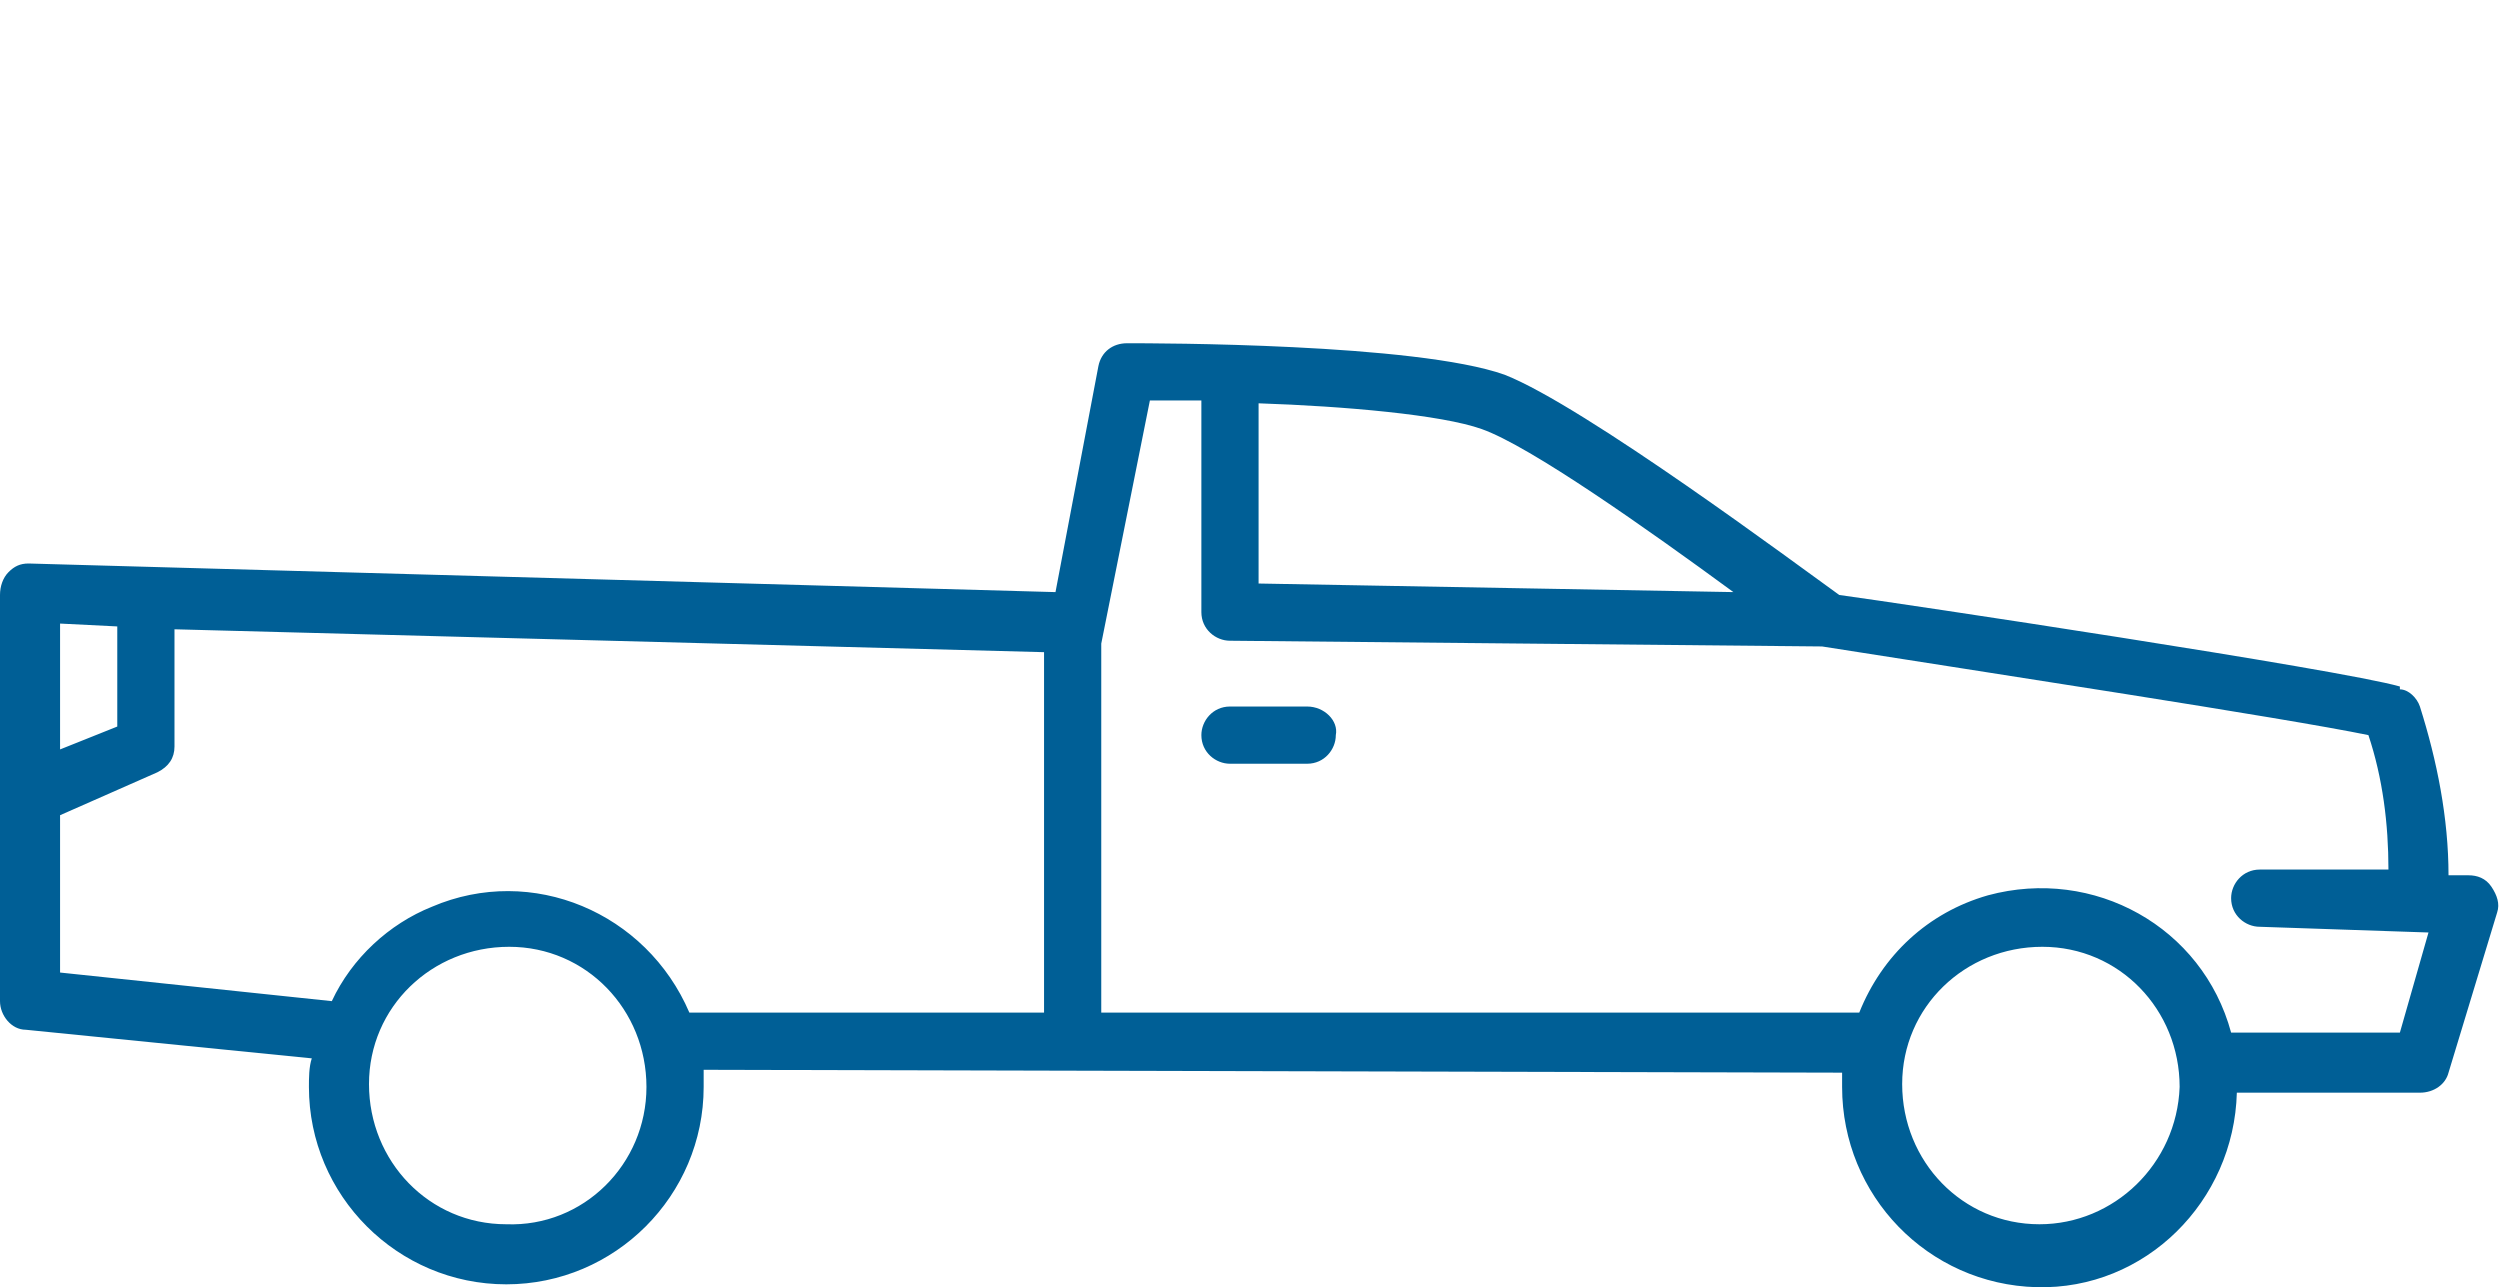
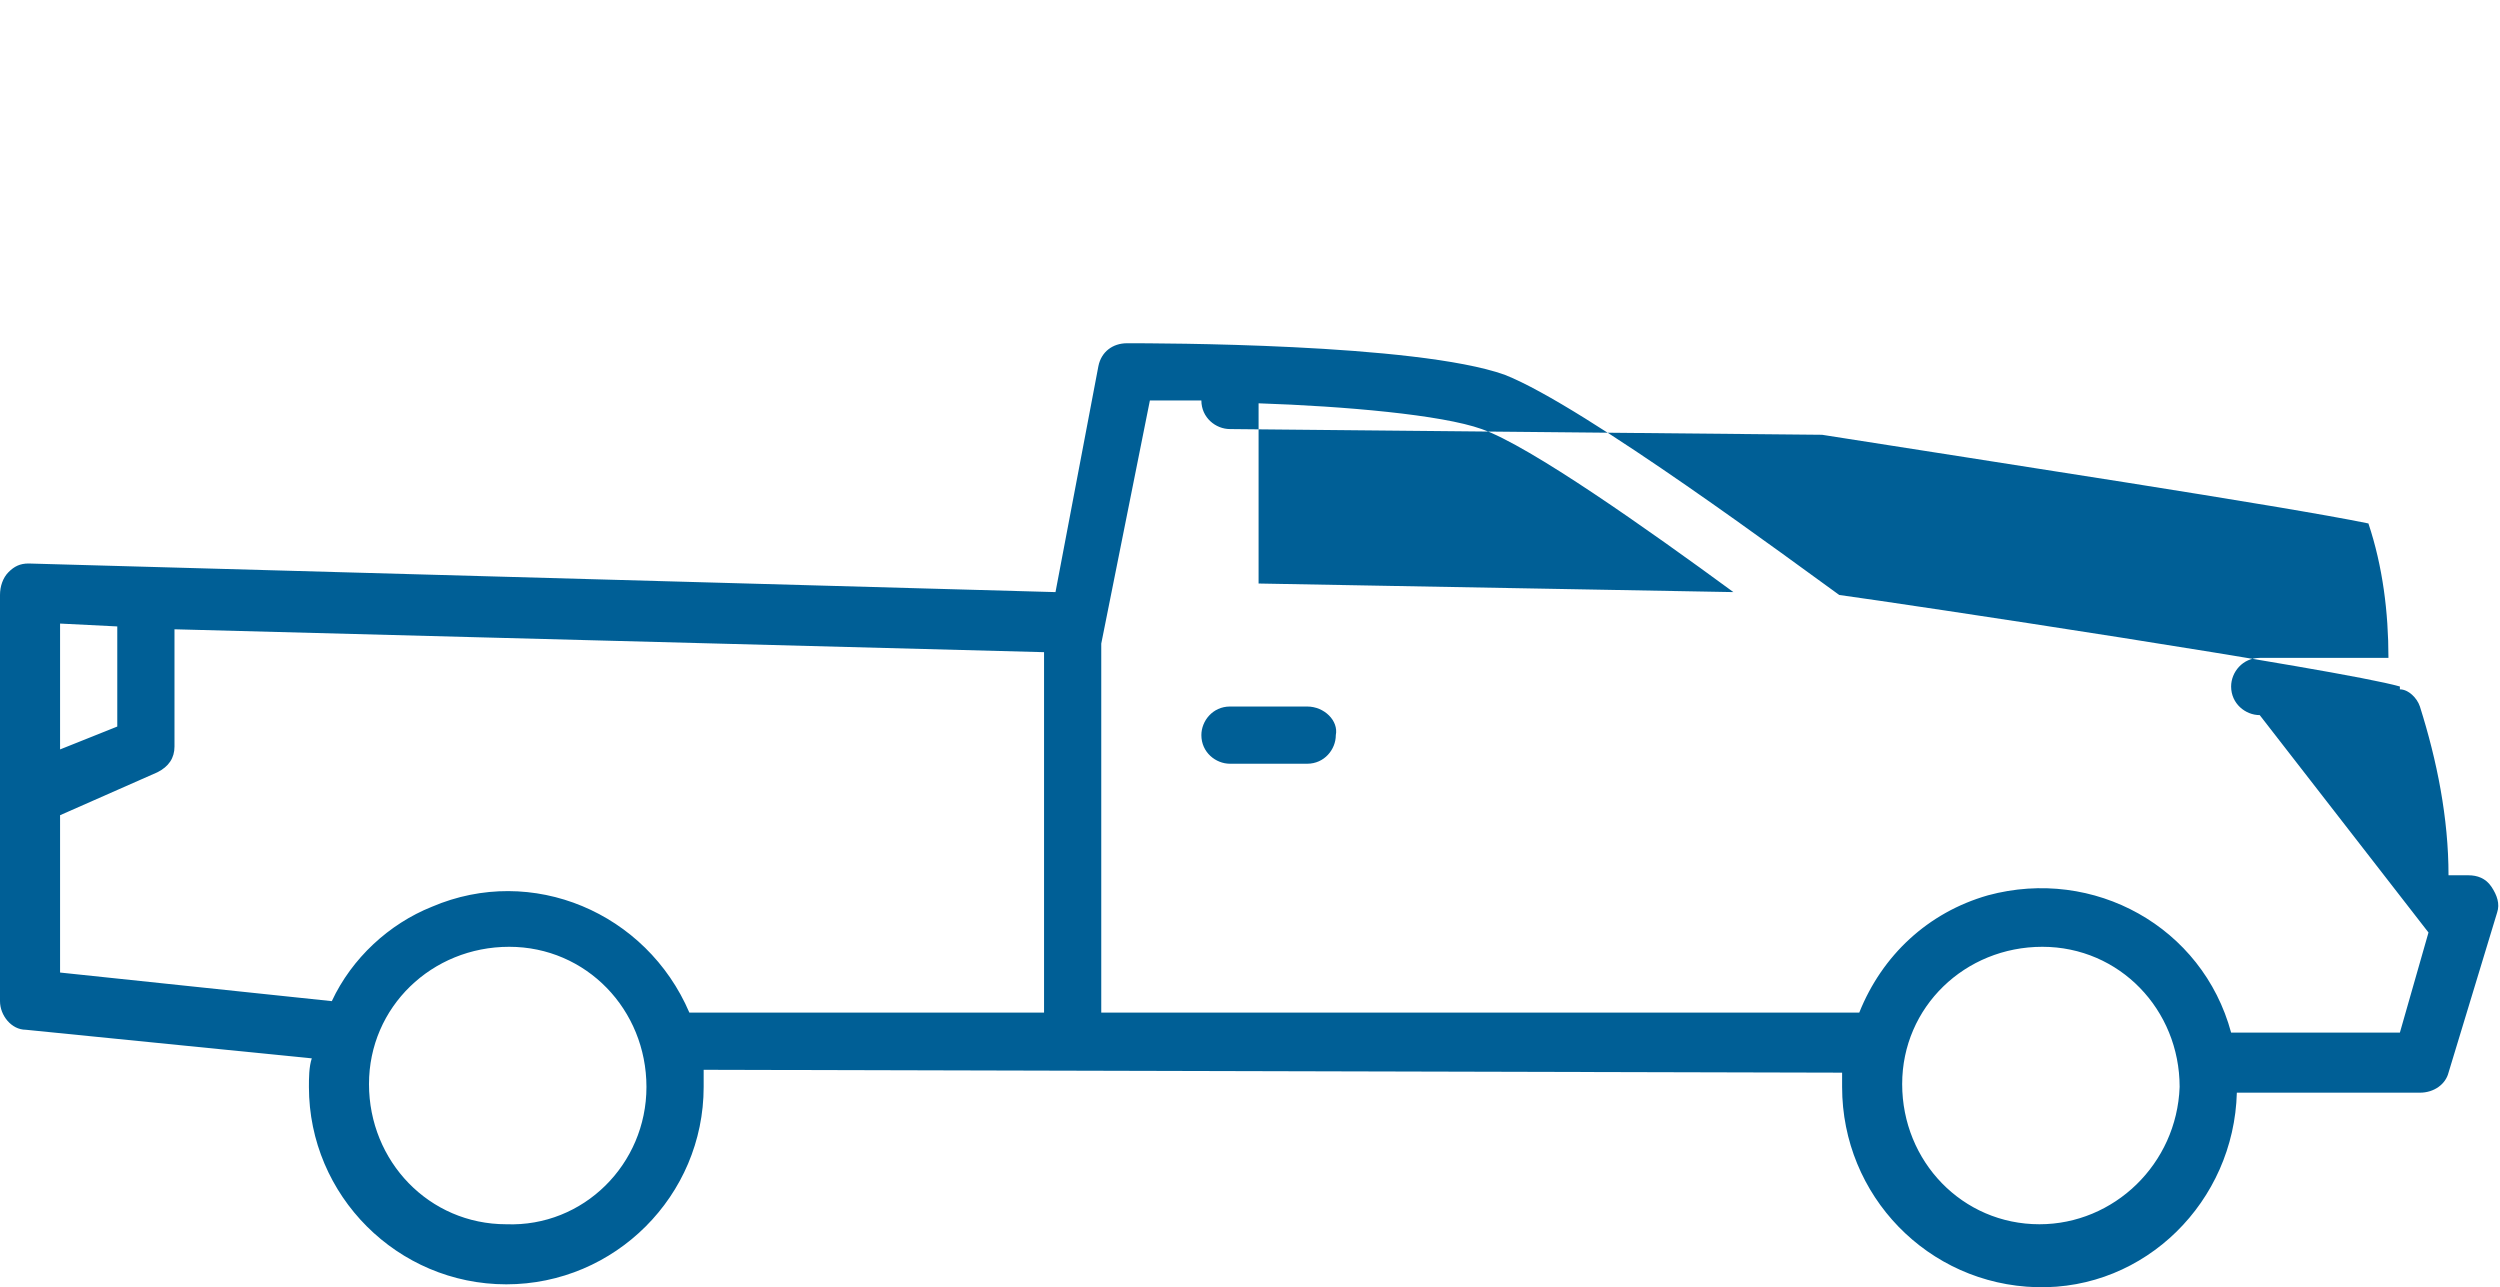
<svg xmlns="http://www.w3.org/2000/svg" id="icons_1_" x="0px" y="0px" viewBox="0 0 87.4 45" style="enable-background:new 0 0 87.4 45;" xml:space="preserve">
  <style type="text/css">	.st0{fill-rule:evenodd;clip-rule:evenodd;fill:#005F96;}</style>
  <g id="CT-desktop-layouts_1_">
    <g id="Desktop-Home_1_">
      <g id="Group-9_1_">
        <g id="Intro-block_1_">
          <g id="Services_1_">
            <g id="Couriers_1_">
              <g id="Courier-icon_1_">
-                 <path class="st0" d="M45.7,24.7H43c-0.6,0-1,0.5-1,1c0,0.6,0.5,1,1,1h2.7c0.6,0,1-0.5,1-1C46.8,25.2,46.3,24.7,45.7,24.7z         M84.9,32.6l-1,3.5H78c-1-3.7-4.8-5.8-8.5-4.8c-2.1,0.6-3.7,2.1-4.5,4.1H38.5V22.5l1.7-8.5H42v7.4c0,0.6,0.5,1,1,1l20.7,0.2        c5.7,0.9,16.2,2.5,19.1,3.1c0.5,1.5,0.7,3.1,0.7,4.7H79c-0.6,0-1,0.5-1,1c0,0.6,0.5,1,1,1L84.9,32.6z M71.3,42.8        c-2.7,0-4.8-2.2-4.8-4.9s2.2-4.8,4.9-4.8c2.7,0,4.8,2.2,4.8,4.9C76.1,40.7,73.9,42.8,71.3,42.8z M44,14.1        c3,0.1,6.4,0.4,7.8,0.9c1.7,0.6,5.8,3.5,8.8,5.7L44,20.4V14.1z M36.5,35.4H24.1c-1.5-3.5-5.5-5.2-9-3.7        c-1.5,0.6-2.8,1.8-3.5,3.3l-9.5-1v-5.5L5.5,27c0.4-0.2,0.6-0.5,0.6-0.9V22l30.4,0.8V35.4z M17.7,42.8c-2.7,0-4.8-2.2-4.8-4.9        s2.2-4.8,4.9-4.8s4.8,2.2,4.8,4.9C22.6,40.7,20.4,42.9,17.7,42.8L17.7,42.8z M2.1,21.8l2,0.1v3.5l-2,0.8V21.8z M83.9,24        c-2.1-0.6-17.4-2.9-19.6-3.2c-1.4-1-8.9-6.6-11.7-7.7C49.5,12,40.4,12,39.4,12c-0.5,0-0.9,0.3-1,0.8l-1.5,7.9L1,19.7        c-0.3,0-0.5,0.1-0.7,0.3C0.1,20.2,0,20.5,0,20.8v7l0,0V35c0,0.5,0.4,1,0.9,1l10,1c-0.1,0.3-0.1,0.7-0.1,1        c0,3.8,3.1,6.9,6.9,6.9s6.9-3.1,6.9-6.9l0,0c0-0.2,0-0.4,0-0.6l39.8,0.1c0,0.2,0,0.3,0,0.5c0,3.8,3,6.9,6.8,7s6.9-3,7-6.8        h6.4c0.5,0,0.9-0.3,1-0.7l1.7-5.6c0.1-0.3,0-0.6-0.2-0.9s-0.5-0.4-0.8-0.4h-0.7c0-2-0.4-4-1-5.9c-0.1-0.3-0.4-0.6-0.7-0.6V24        z" />
+                 <path class="st0" d="M45.7,24.7H43c-0.6,0-1,0.5-1,1c0,0.6,0.5,1,1,1h2.7c0.6,0,1-0.5,1-1C46.8,25.2,46.3,24.7,45.7,24.7z         M84.9,32.6l-1,3.5H78c-1-3.7-4.8-5.8-8.5-4.8c-2.1,0.6-3.7,2.1-4.5,4.1H38.5V22.5l1.7-8.5H42c0,0.6,0.5,1,1,1l20.7,0.2        c5.7,0.9,16.2,2.5,19.1,3.1c0.5,1.5,0.7,3.1,0.7,4.7H79c-0.6,0-1,0.5-1,1c0,0.6,0.5,1,1,1L84.9,32.6z M71.3,42.8        c-2.7,0-4.8-2.2-4.8-4.9s2.2-4.8,4.9-4.8c2.7,0,4.8,2.2,4.8,4.9C76.1,40.7,73.9,42.8,71.3,42.8z M44,14.1        c3,0.1,6.4,0.4,7.8,0.9c1.7,0.6,5.8,3.5,8.8,5.7L44,20.4V14.1z M36.5,35.4H24.1c-1.5-3.5-5.5-5.2-9-3.7        c-1.5,0.6-2.8,1.8-3.5,3.3l-9.5-1v-5.5L5.5,27c0.4-0.2,0.6-0.5,0.6-0.9V22l30.4,0.8V35.4z M17.7,42.8c-2.7,0-4.8-2.2-4.8-4.9        s2.2-4.8,4.9-4.8s4.8,2.2,4.8,4.9C22.6,40.7,20.4,42.9,17.7,42.8L17.7,42.8z M2.1,21.8l2,0.1v3.5l-2,0.8V21.8z M83.9,24        c-2.1-0.6-17.4-2.9-19.6-3.2c-1.4-1-8.9-6.6-11.7-7.7C49.5,12,40.4,12,39.4,12c-0.5,0-0.9,0.3-1,0.8l-1.5,7.9L1,19.7        c-0.3,0-0.5,0.1-0.7,0.3C0.1,20.2,0,20.5,0,20.8v7l0,0V35c0,0.5,0.4,1,0.9,1l10,1c-0.1,0.3-0.1,0.7-0.1,1        c0,3.8,3.1,6.9,6.9,6.9s6.9-3.1,6.9-6.9l0,0c0-0.2,0-0.4,0-0.6l39.8,0.1c0,0.2,0,0.3,0,0.5c0,3.8,3,6.9,6.8,7s6.9-3,7-6.8        h6.4c0.5,0,0.9-0.3,1-0.7l1.7-5.6c0.1-0.3,0-0.6-0.2-0.9s-0.5-0.4-0.8-0.4h-0.7c0-2-0.4-4-1-5.9c-0.1-0.3-0.4-0.6-0.7-0.6V24        z" />
              </g>
            </g>
          </g>
        </g>
      </g>
    </g>
  </g>
</svg>